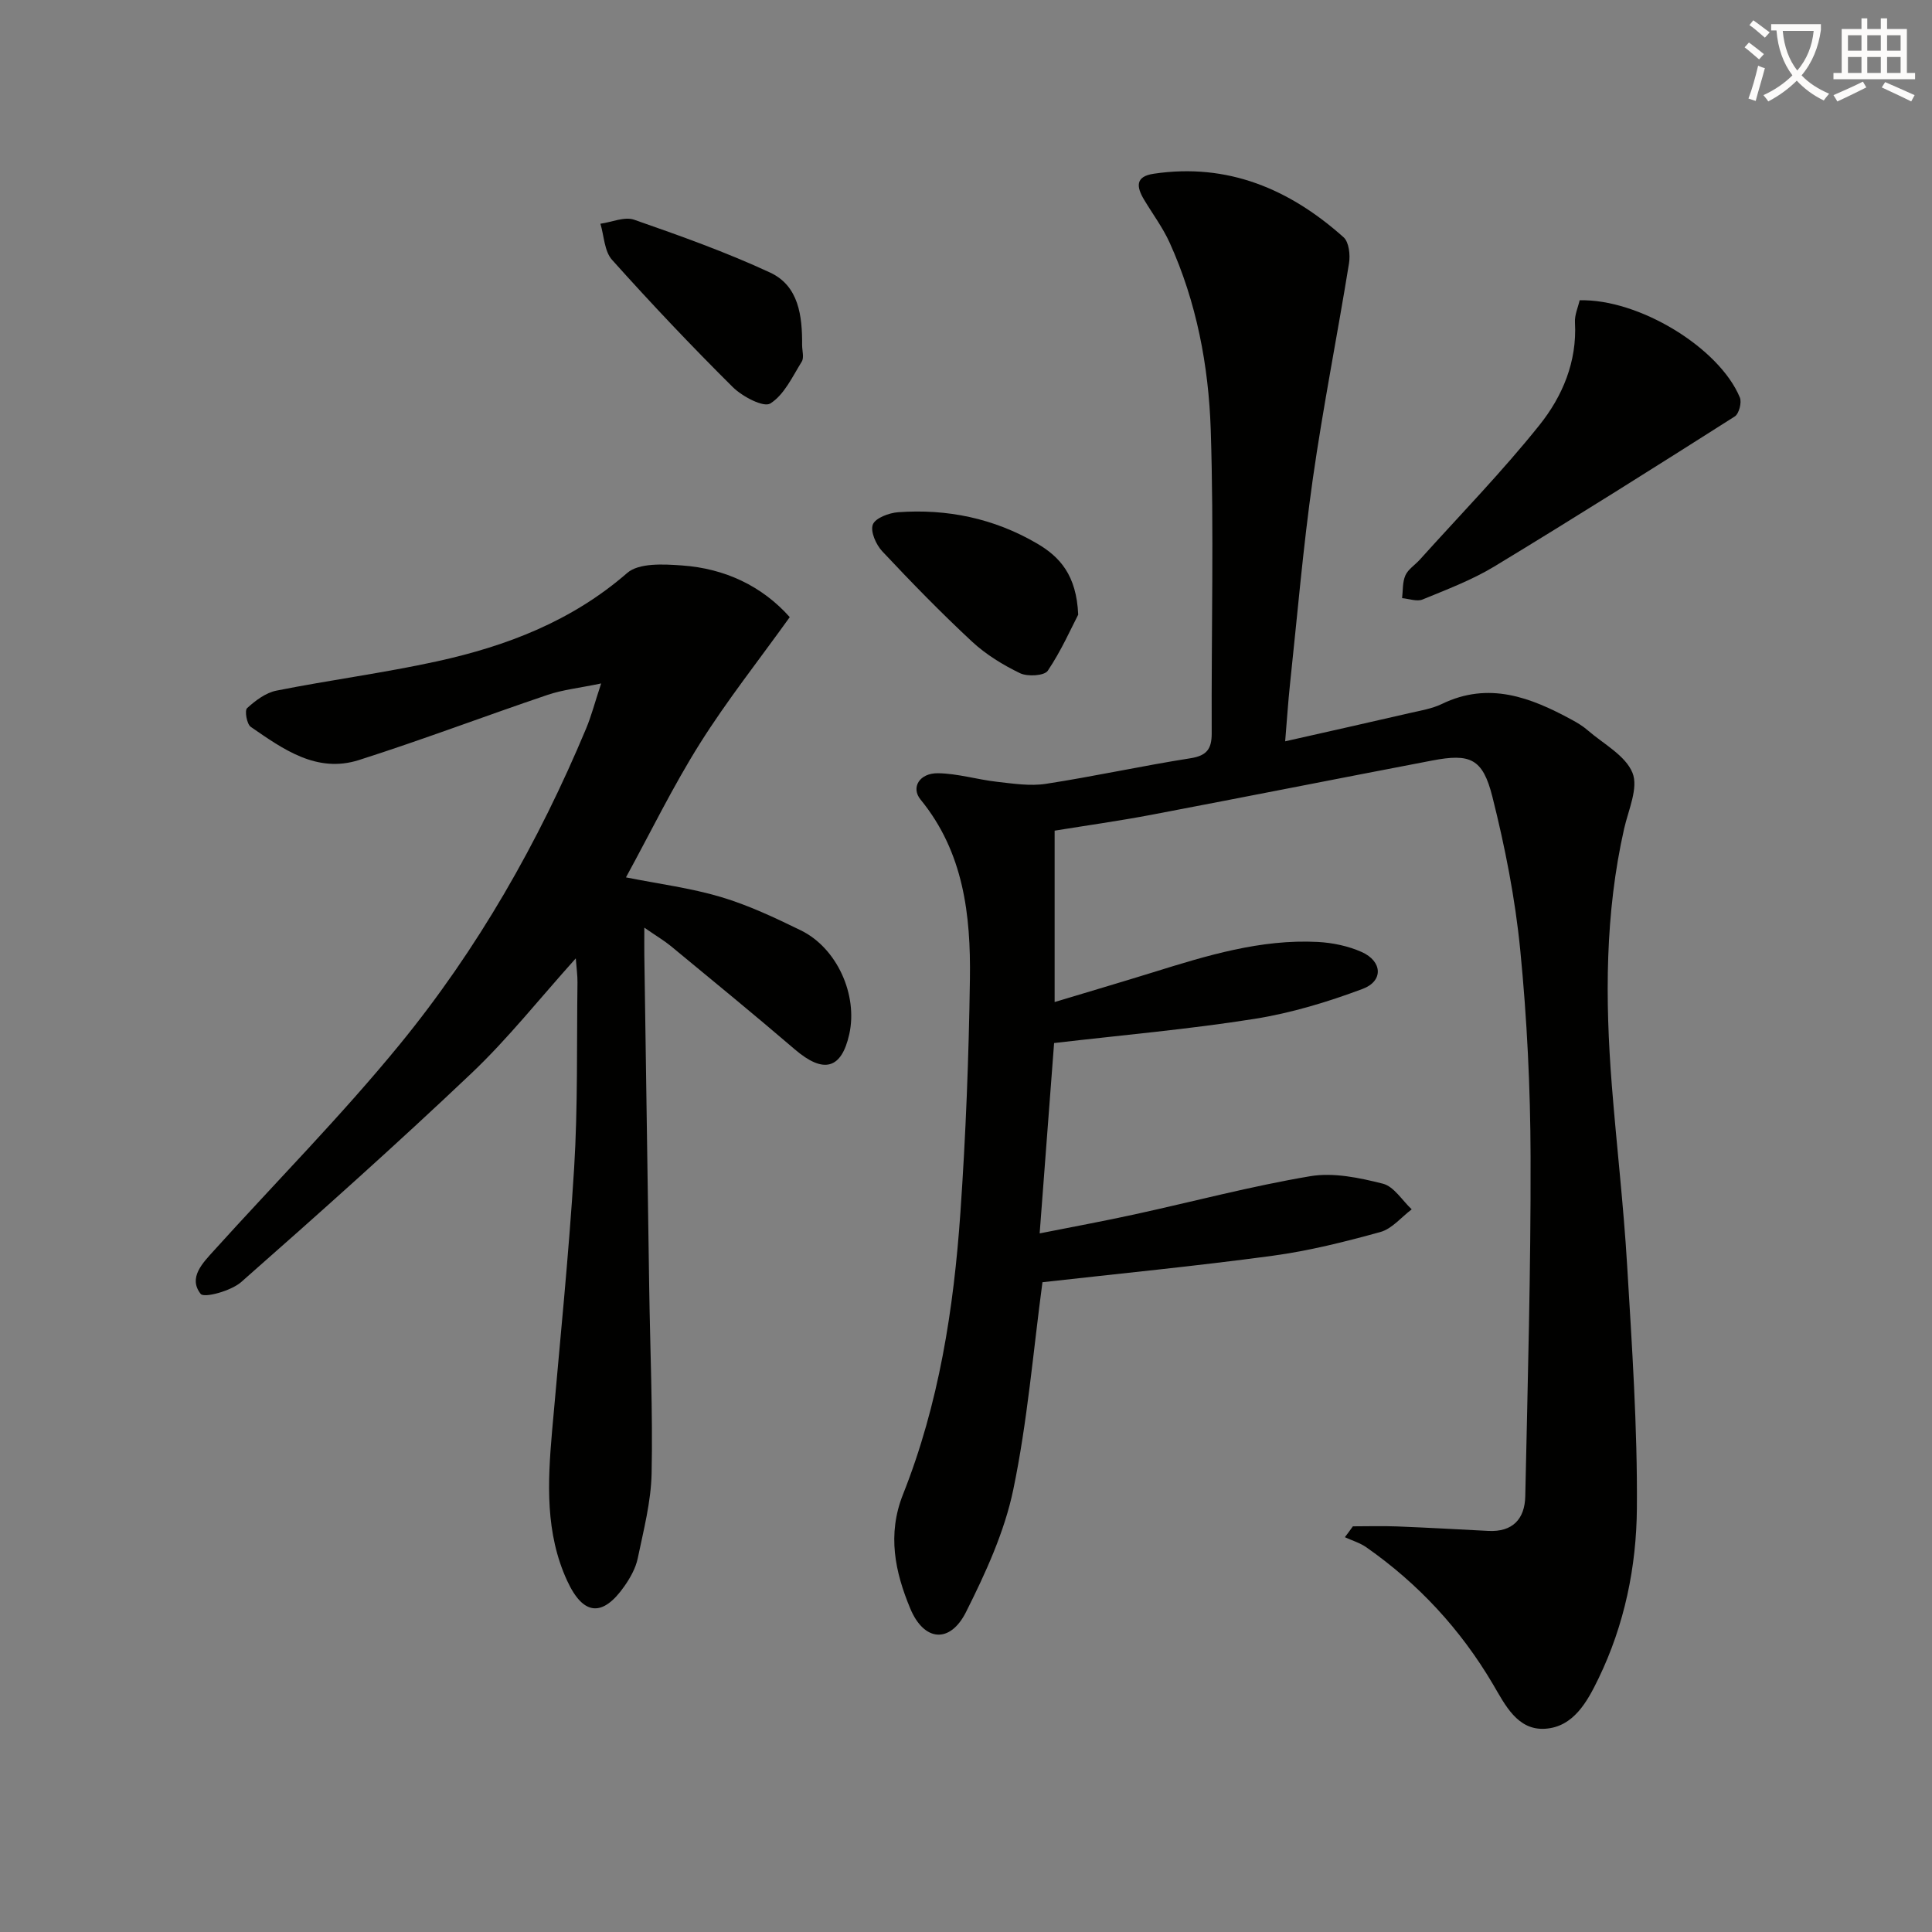
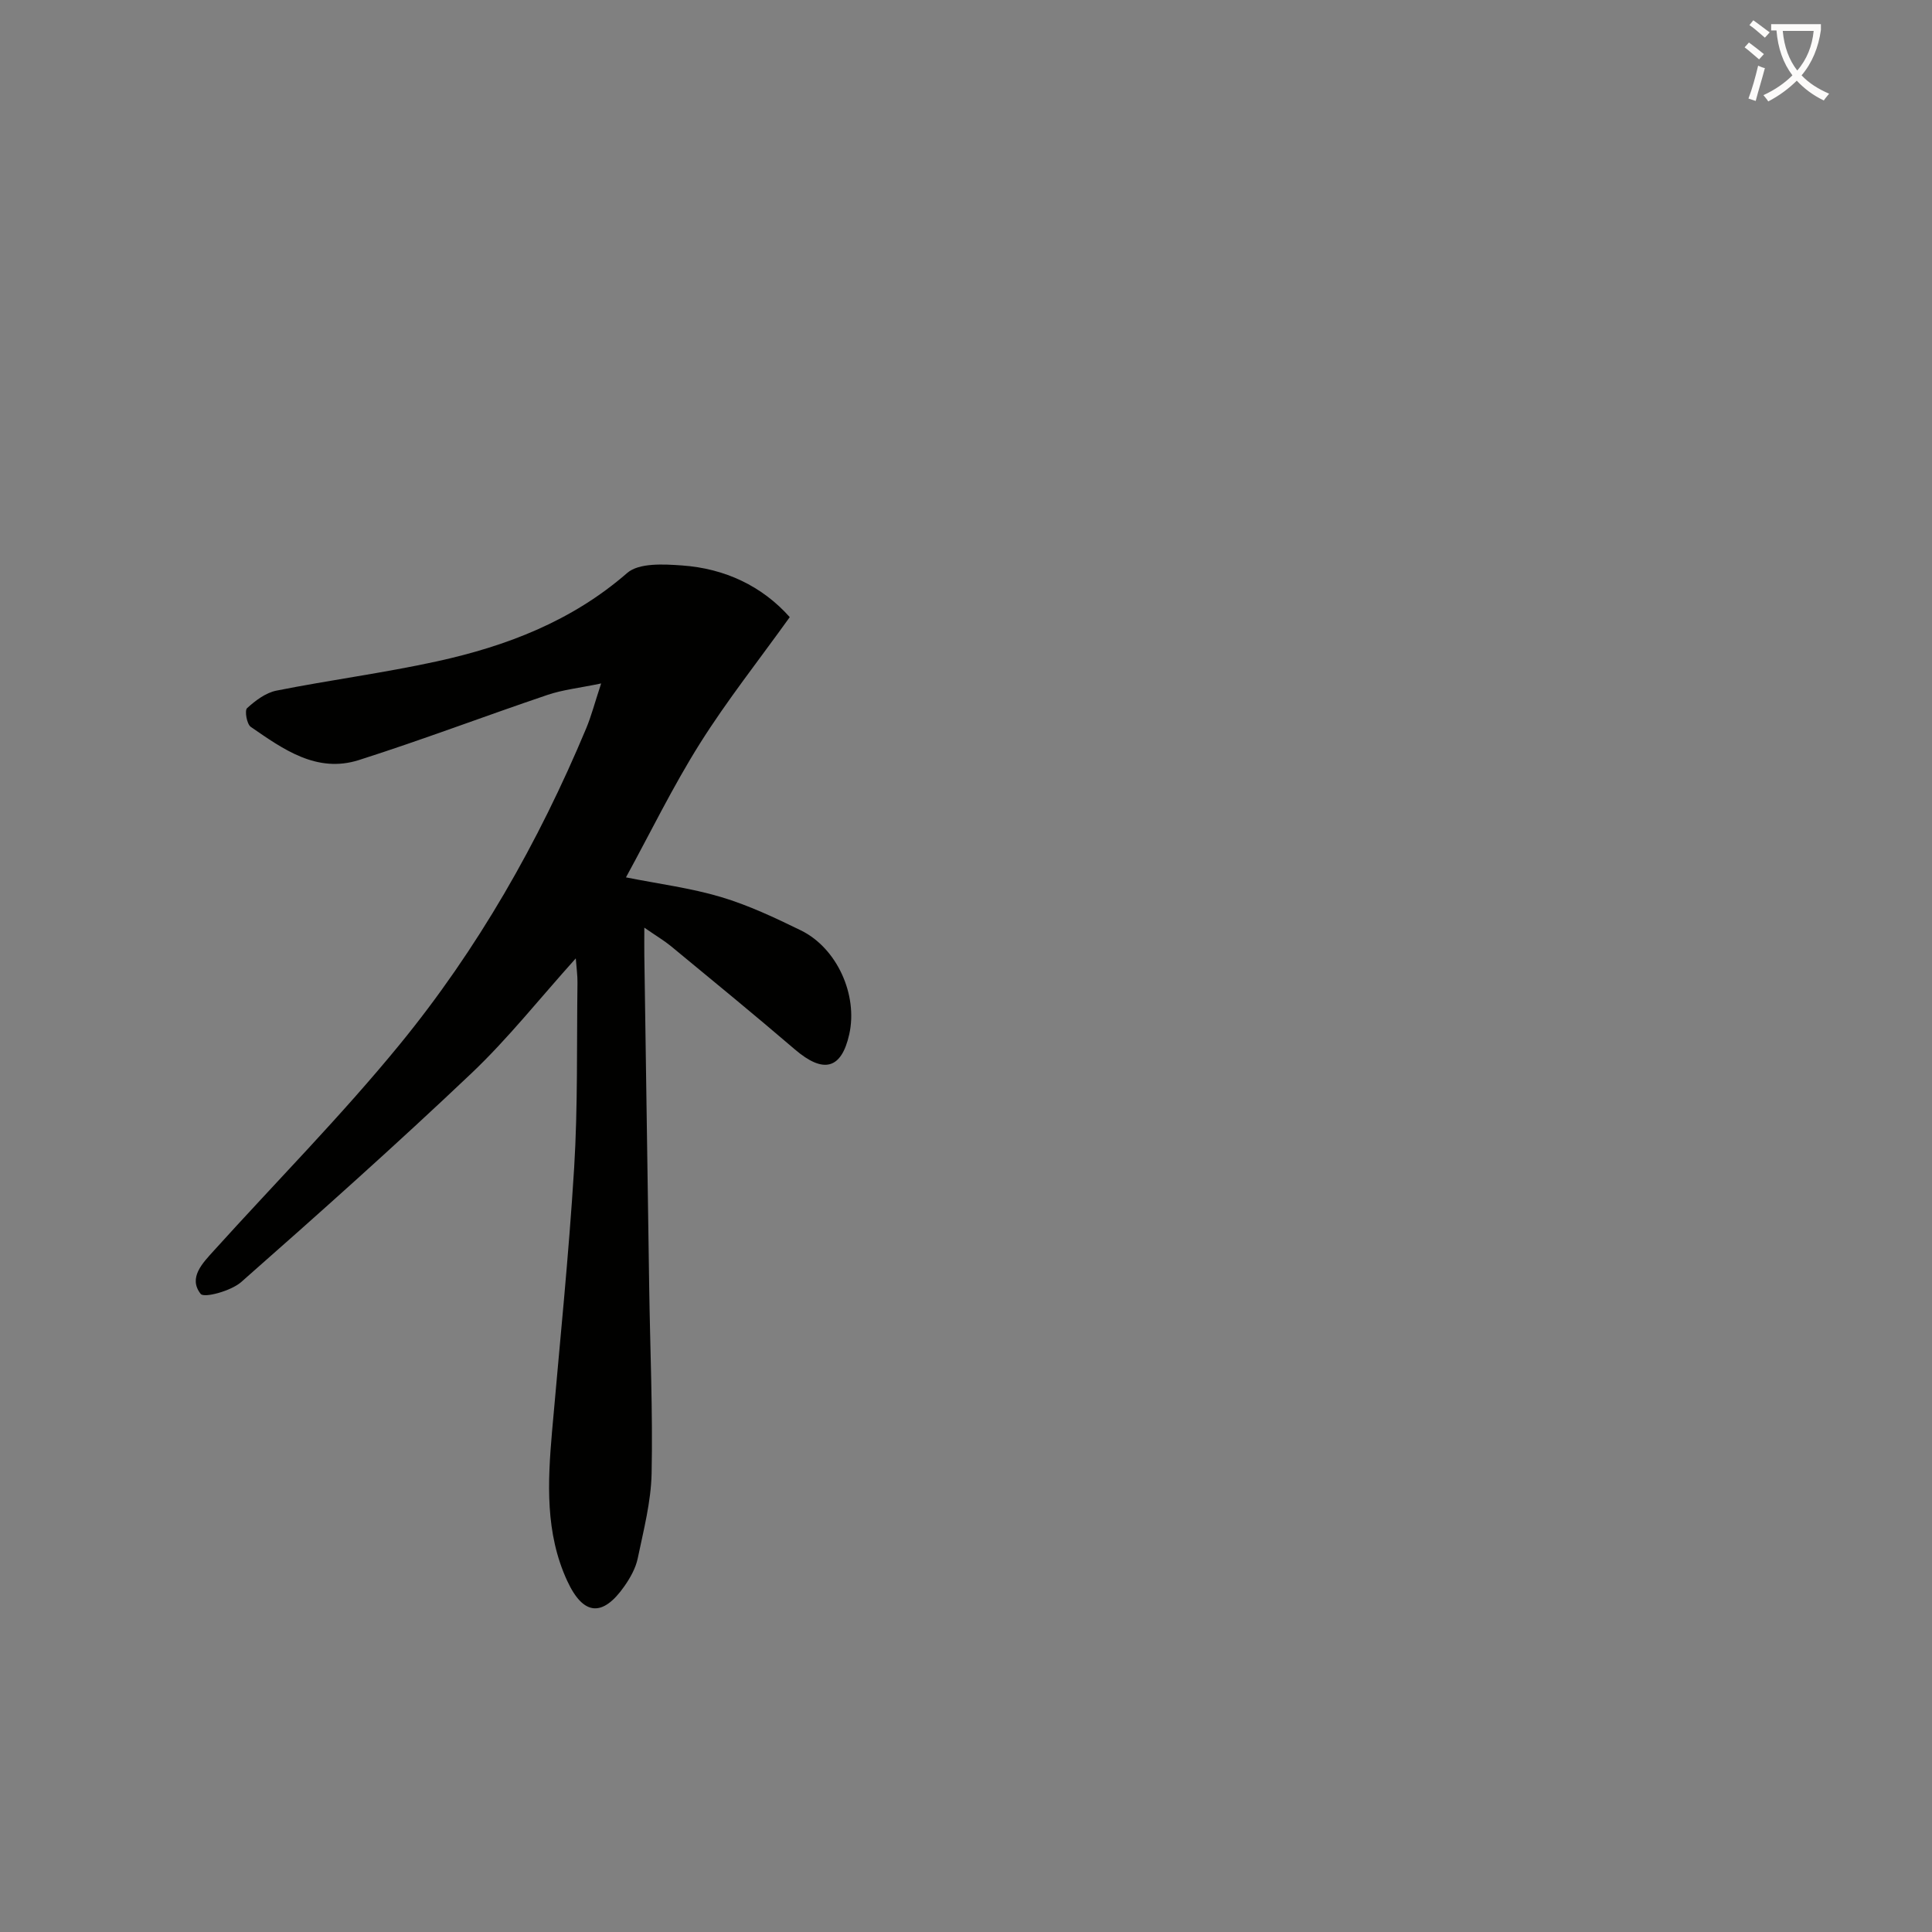
<svg xmlns="http://www.w3.org/2000/svg" enable-background="new 0 0 400 400" viewBox="0 0 400 400">
  <rect x="0" y="0" width="400" height="400" fill="#808080" stroke="none" />
  <path d="m362.1 8.8c1.1.8 2.1 1.6 3.1 2.4l-1 1.1c-1.3-1.1-2.3-2-3-2.5zm1.9 4.8c.5.2.9.4 1.4.5-.6 2.3-1.3 4.5-1.9 6.8l-1.5-.5c.8-2.1 1.4-4.3 2-6.8zm-1-9.4c1.3.9 2.4 1.8 3.4 2.5l-1 1.1c-1.4-1.2-2.4-2.1-3.2-2.6zm3.7 2.2v-1.4h10.3v1.2c-.5 3.6-1.8 6.8-4 9.4 1.5 1.6 3.4 2.8 5.7 3.8-.3.4-.7.8-1.1 1.4-2.3-1.1-4.1-2.5-5.6-4.1-1.6 1.6-3.6 3.1-5.9 4.3-.3-.5-.7-.9-1-1.3 2.4-1.1 4.4-2.5 6-4.1-1.9-2.5-3-5.6-3.3-9.3h-1.1zm8.8 0h-6.4c.3 3.3 1.3 6 3 8.2 2-2.3 3.1-5.1 3.4-8.2z" fill="#fcfbfa" />
-   <path d="m385.3 3.8h1.3v2.2h2.8v-2.2h1.3v2.2h4.1v9.1h1.7v1.3h-16.9v-1.3h1.7v-9.1h4.1v-2.2zm.4 13.1.7 1.2c-1.8.9-3.8 1.9-6 2.9-.2-.4-.5-.8-.8-1.3 2.3-1 4.3-1.9 6.1-2.8zm-3.1-6.4h2.8v-3.2h-2.8zm0 4.6h2.8v-3.3h-2.8zm4-4.6h2.8v-3.2h-2.8zm0 4.6h2.8v-3.3h-2.8zm3.7 1.9c2.1.9 4.1 1.8 6.1 2.7l-.7 1.3c-2.2-1.1-4.2-2-6.1-2.9zm3.2-9.7h-2.8v3.2h2.8zm-2.8 7.8h2.8v-3.3h-2.8z" fill="#fcfbfa" />
  <g fill="#010100">
-     <path d="m280.1 316.01c3.04 0 6.09-.1 9.13.02 6.31.25 12.61.6 18.91.93 5.03.26 7.55-2.47 7.65-7.16.5-23.43 1.16-46.86 1.1-70.29-.04-14.29-.74-28.62-2.14-42.83-1.05-10.67-3.15-21.32-5.77-31.73-2-7.95-4.61-8.99-12.47-7.49-19.4 3.71-38.76 7.55-58.16 11.24-6.65 1.26-13.36 2.2-20 3.28v35.48c7.1-2.14 13.75-4.1 20.37-6.15 11.12-3.46 22.27-6.9 34.1-6.29 3.08.16 6.32.84 9.12 2.09 4.28 1.92 4.51 6.01.18 7.63-7.24 2.71-14.79 5-22.41 6.21-13.58 2.15-27.32 3.35-41.47 5-.96 12.65-1.93 25.5-2.99 39.41 6.8-1.35 13.22-2.53 19.59-3.92 12.15-2.65 24.19-5.86 36.44-7.92 4.82-.81 10.17.32 15.03 1.55 2.29.58 4 3.47 5.97 5.31-2.14 1.61-4.07 4.02-6.47 4.69-7.34 2.03-14.79 3.9-22.32 4.92-15.93 2.15-31.94 3.71-47.66 5.48-1.93 14.41-3.11 28.86-6.04 42.93-1.82 8.76-5.73 17.27-9.78 25.34-3.31 6.6-8.7 6.13-11.55-.71-3.15-7.57-4.81-15.31-1.5-23.64 7.43-18.69 10.5-38.4 11.88-58.32 1.12-16.09 1.74-32.23 1.97-48.36.19-13.25-1.29-26.26-10.22-37.17-2.03-2.48-.24-5.49 3.59-5.45 4.08.05 8.14 1.31 12.23 1.77 3.37.38 6.87.93 10.16.42 10-1.54 19.9-3.72 29.89-5.29 3.39-.53 4.42-1.92 4.41-5.18-.09-20.95.48-41.92-.2-62.85-.44-13.26-2.94-26.42-8.5-38.7-1.42-3.14-3.54-5.97-5.32-8.95-1.55-2.61-1.86-4.77 2.02-5.34 15.33-2.28 28.14 3.18 39.31 13.16 1.11 1 1.4 3.64 1.12 5.37-2.41 14.91-5.37 29.73-7.5 44.67-2.01 14.13-3.21 28.38-4.73 42.58-.38 3.58-.61 7.17-.99 11.73 9.07-2.05 17.42-3.91 25.75-5.84 2.26-.52 4.64-.9 6.69-1.89 9.72-4.71 18.37-1.37 26.89 3.26 1.16.63 2.33 1.33 3.32 2.2 3.27 2.83 7.8 5.2 9.26 8.8 1.26 3.11-.85 7.68-1.73 11.55-3.97 17.57-3.95 35.32-2.55 53.13.98 12.43 2.43 24.82 3.17 37.26 1 16.76 2.15 33.55 2.02 50.32-.09 12.1-2.56 24.11-7.93 35.21-2.34 4.84-5.19 10.06-11.07 10.44-5.76.37-8.31-5-10.8-9.22-6.71-11.38-15.44-20.81-26.23-28.36-1.32-.92-2.94-1.39-4.43-2.08.57-.74 1.12-1.49 1.66-2.25z" />
    <path d="m163.51 127.77c-6.47 9.02-13.02 17.29-18.61 26.18-5.62 8.94-10.26 18.49-15.3 27.7 6.83 1.36 13.41 2.2 19.68 4.07 5.69 1.7 11.16 4.28 16.52 6.9 7.5 3.66 11.85 13.38 10.03 21.51-1.62 7.27-5.35 8.2-11.25 3.15-8.46-7.25-17.09-14.31-25.68-21.4-1.39-1.14-2.96-2.06-5.5-3.82 0 2.54-.02 4.09 0 5.65.33 22.96.66 45.93 1.01 68.89.19 12.81.76 25.63.5 38.43-.12 5.88-1.66 11.77-2.87 17.59-.42 2.04-1.55 4.05-2.76 5.78-4.5 6.44-8.51 6.12-11.84-1.09-4.57-9.88-4.06-20.38-3.15-30.88 1.59-18.2 3.46-36.39 4.58-54.62.78-12.76.52-25.59.69-38.39.02-1.42-.19-2.85-.35-5-7.54 8.38-14.06 16.64-21.61 23.8-15.56 14.76-31.57 29.04-47.67 43.22-2.09 1.84-7.67 3.35-8.38 2.45-2.64-3.35.42-6.4 2.75-8.98 12.82-14.19 26.31-27.83 38.41-42.61 16.18-19.77 28.78-41.88 38.65-65.49 1.06-2.53 1.75-5.22 3.1-9.31-4.55.95-7.95 1.3-11.1 2.37-13.04 4.41-25.93 9.31-39.05 13.49-8.73 2.78-15.68-2.24-22.39-6.87-.83-.57-1.3-3.38-.77-3.87 1.72-1.57 3.86-3.19 6.07-3.63 11.06-2.2 22.27-3.66 33.27-6.07 14.4-3.16 27.9-8.32 39.36-18.29 2.43-2.12 7.54-1.83 11.33-1.56 8.94.62 16.63 4.3 22.33 10.7z" />
-     <path d="m327.05 62.17c12.23-.32 28.88 9.79 33.17 20.13.43 1.03-.18 3.36-1.05 3.92-16.51 10.49-33.05 20.92-49.78 31.06-4.64 2.81-9.82 4.76-14.87 6.84-1.17.48-2.81-.16-4.23-.28.19-1.58.06-3.31.68-4.71.56-1.27 1.97-2.14 2.96-3.23 8.32-9.25 17.03-18.18 24.79-27.88 4.76-5.95 7.81-13.12 7.36-21.24-.1-1.56.64-3.16.97-4.61z" />
-     <path d="m223.23 127.26c-1.45 2.79-3.5 7.45-6.3 11.61-.71 1.05-4.18 1.26-5.74.51-3.54-1.71-7.05-3.86-9.92-6.52-6.44-5.99-12.59-12.3-18.61-18.72-1.29-1.37-2.5-4.12-1.95-5.54.53-1.36 3.35-2.41 5.24-2.55 10.15-.73 19.8 1.26 28.66 6.42 4.84 2.8 8.27 6.62 8.62 14.79z" />
-     <path d="m166.07 71.44c0 1.16.44 2.6-.08 3.44-1.93 3.11-3.64 6.87-6.51 8.66-1.4.87-5.79-1.44-7.76-3.39-8.59-8.53-16.92-17.33-25-26.35-1.6-1.78-1.65-4.95-2.41-7.48 2.34-.32 4.99-1.52 6.98-.83 9.51 3.32 19.05 6.71 28.17 10.95 5.93 2.76 6.65 9 6.61 15z" />
  </g>
</svg>